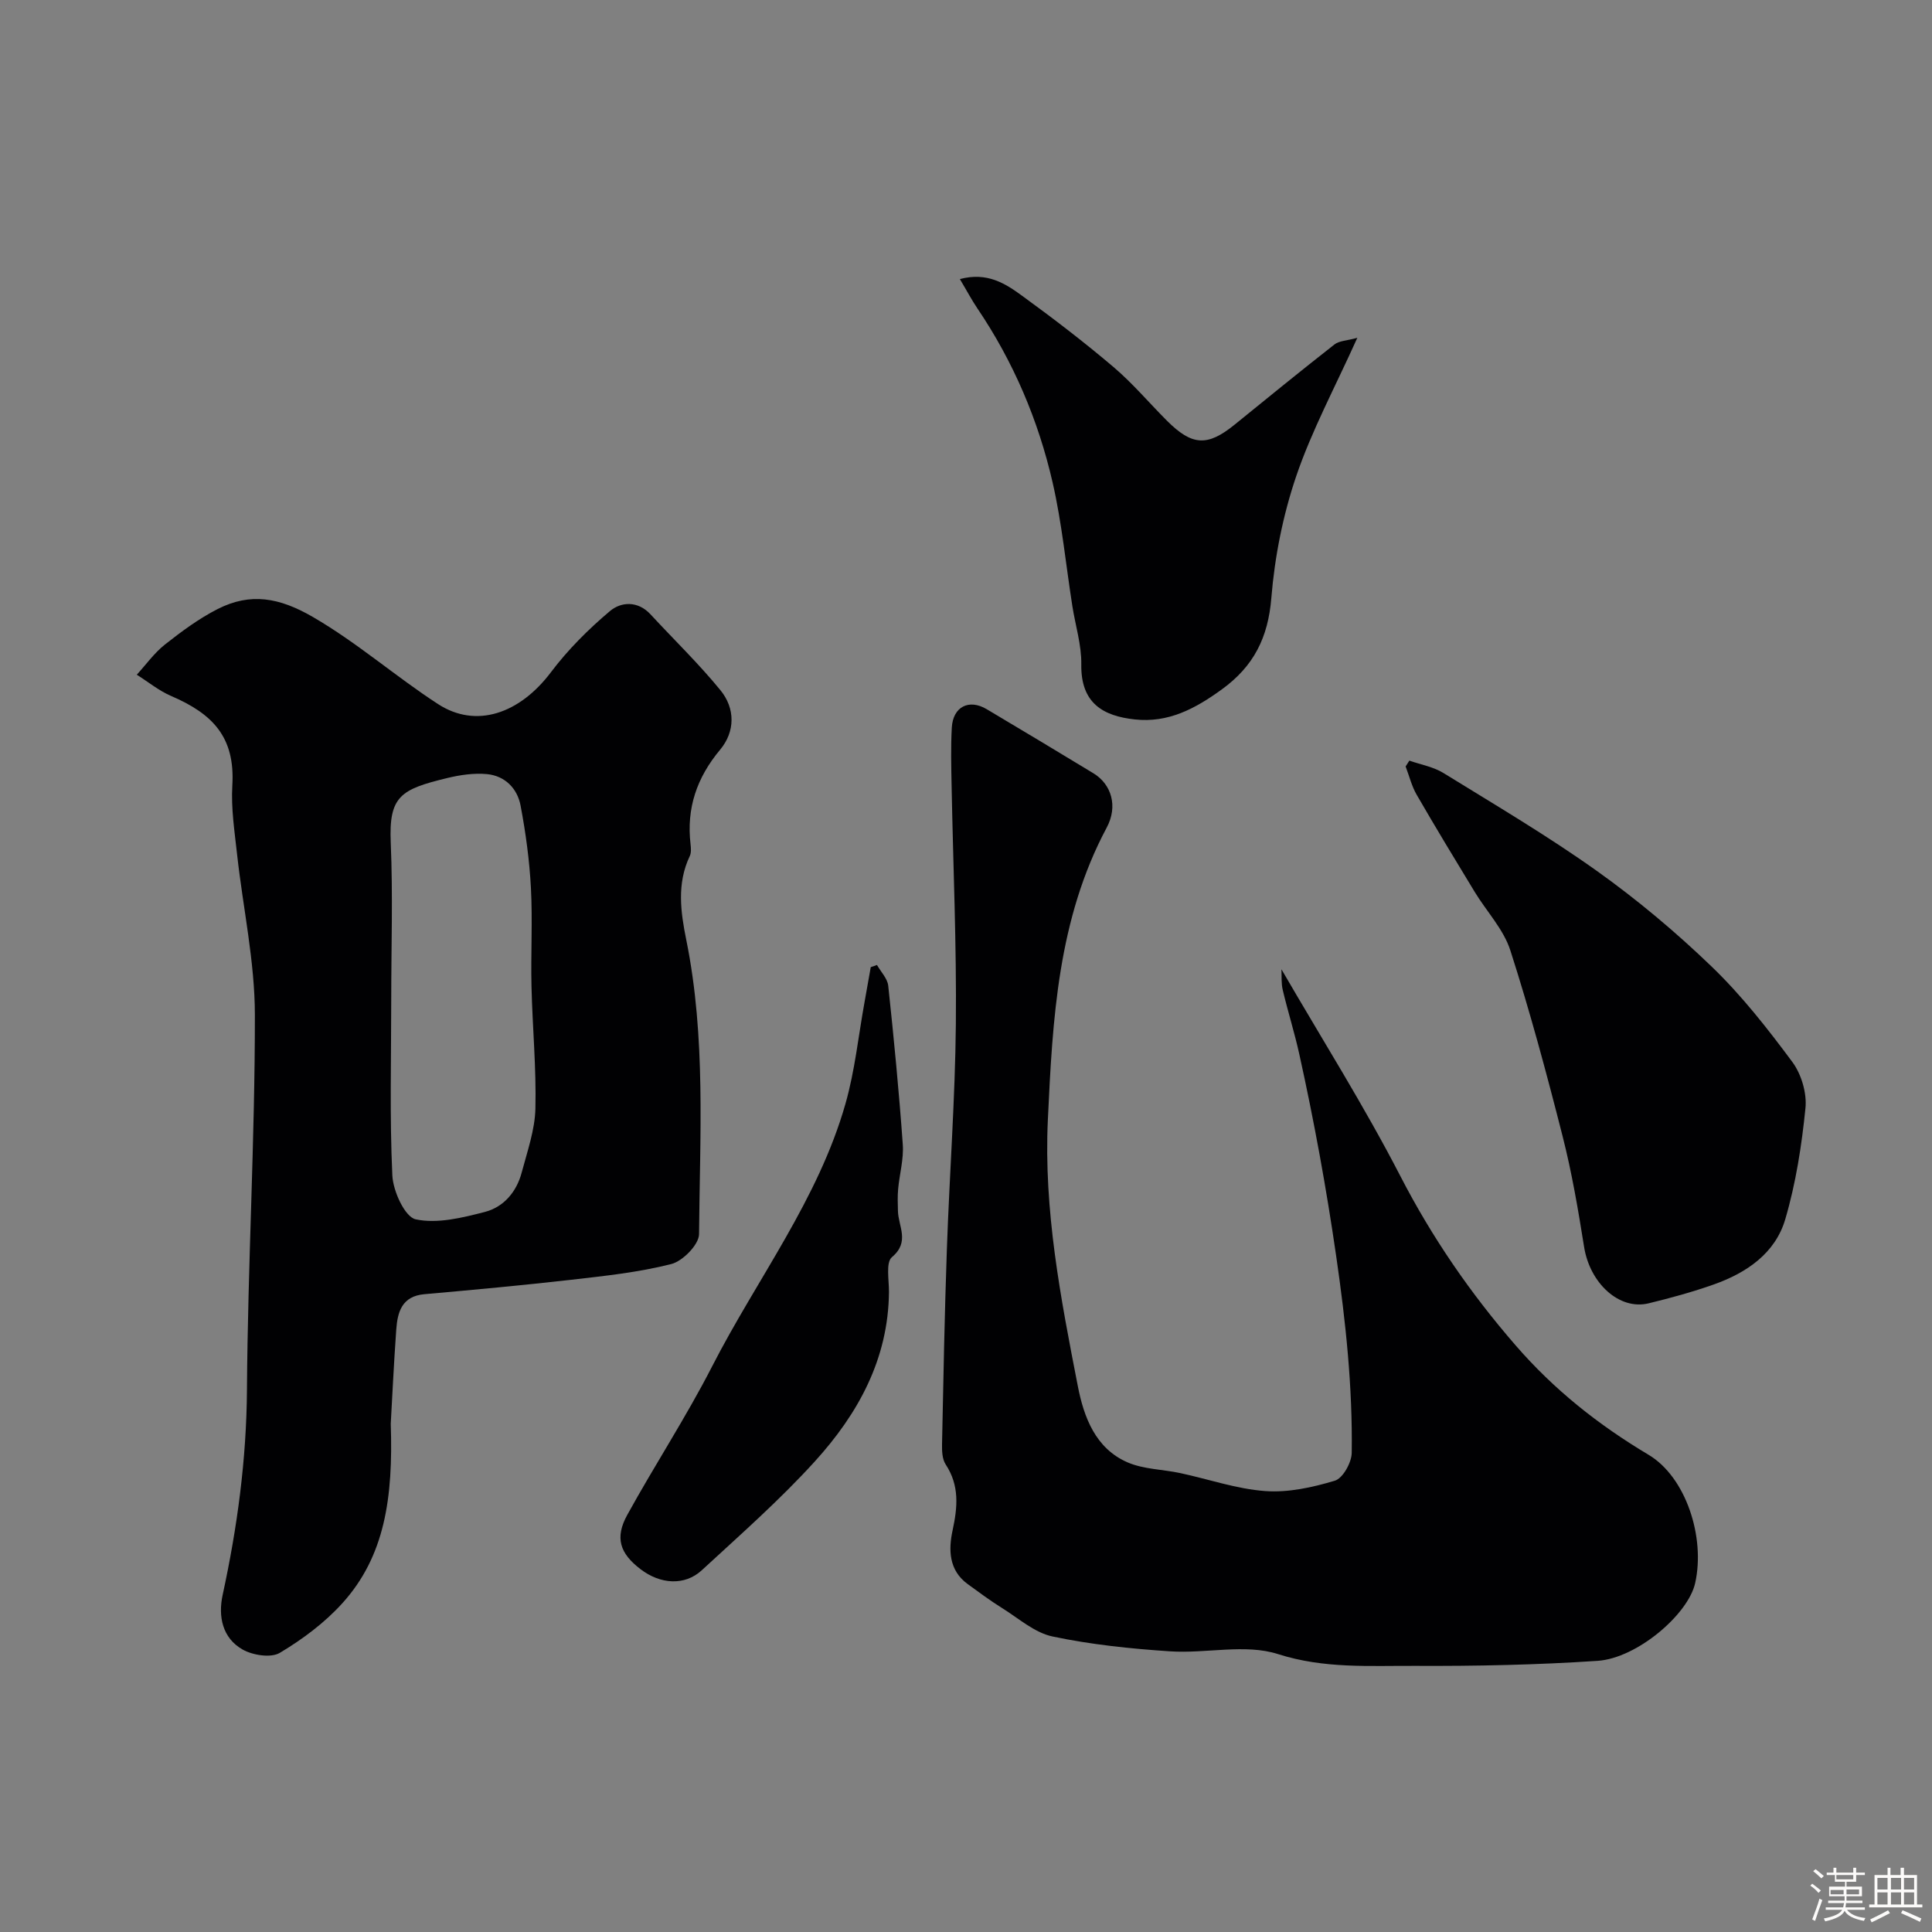
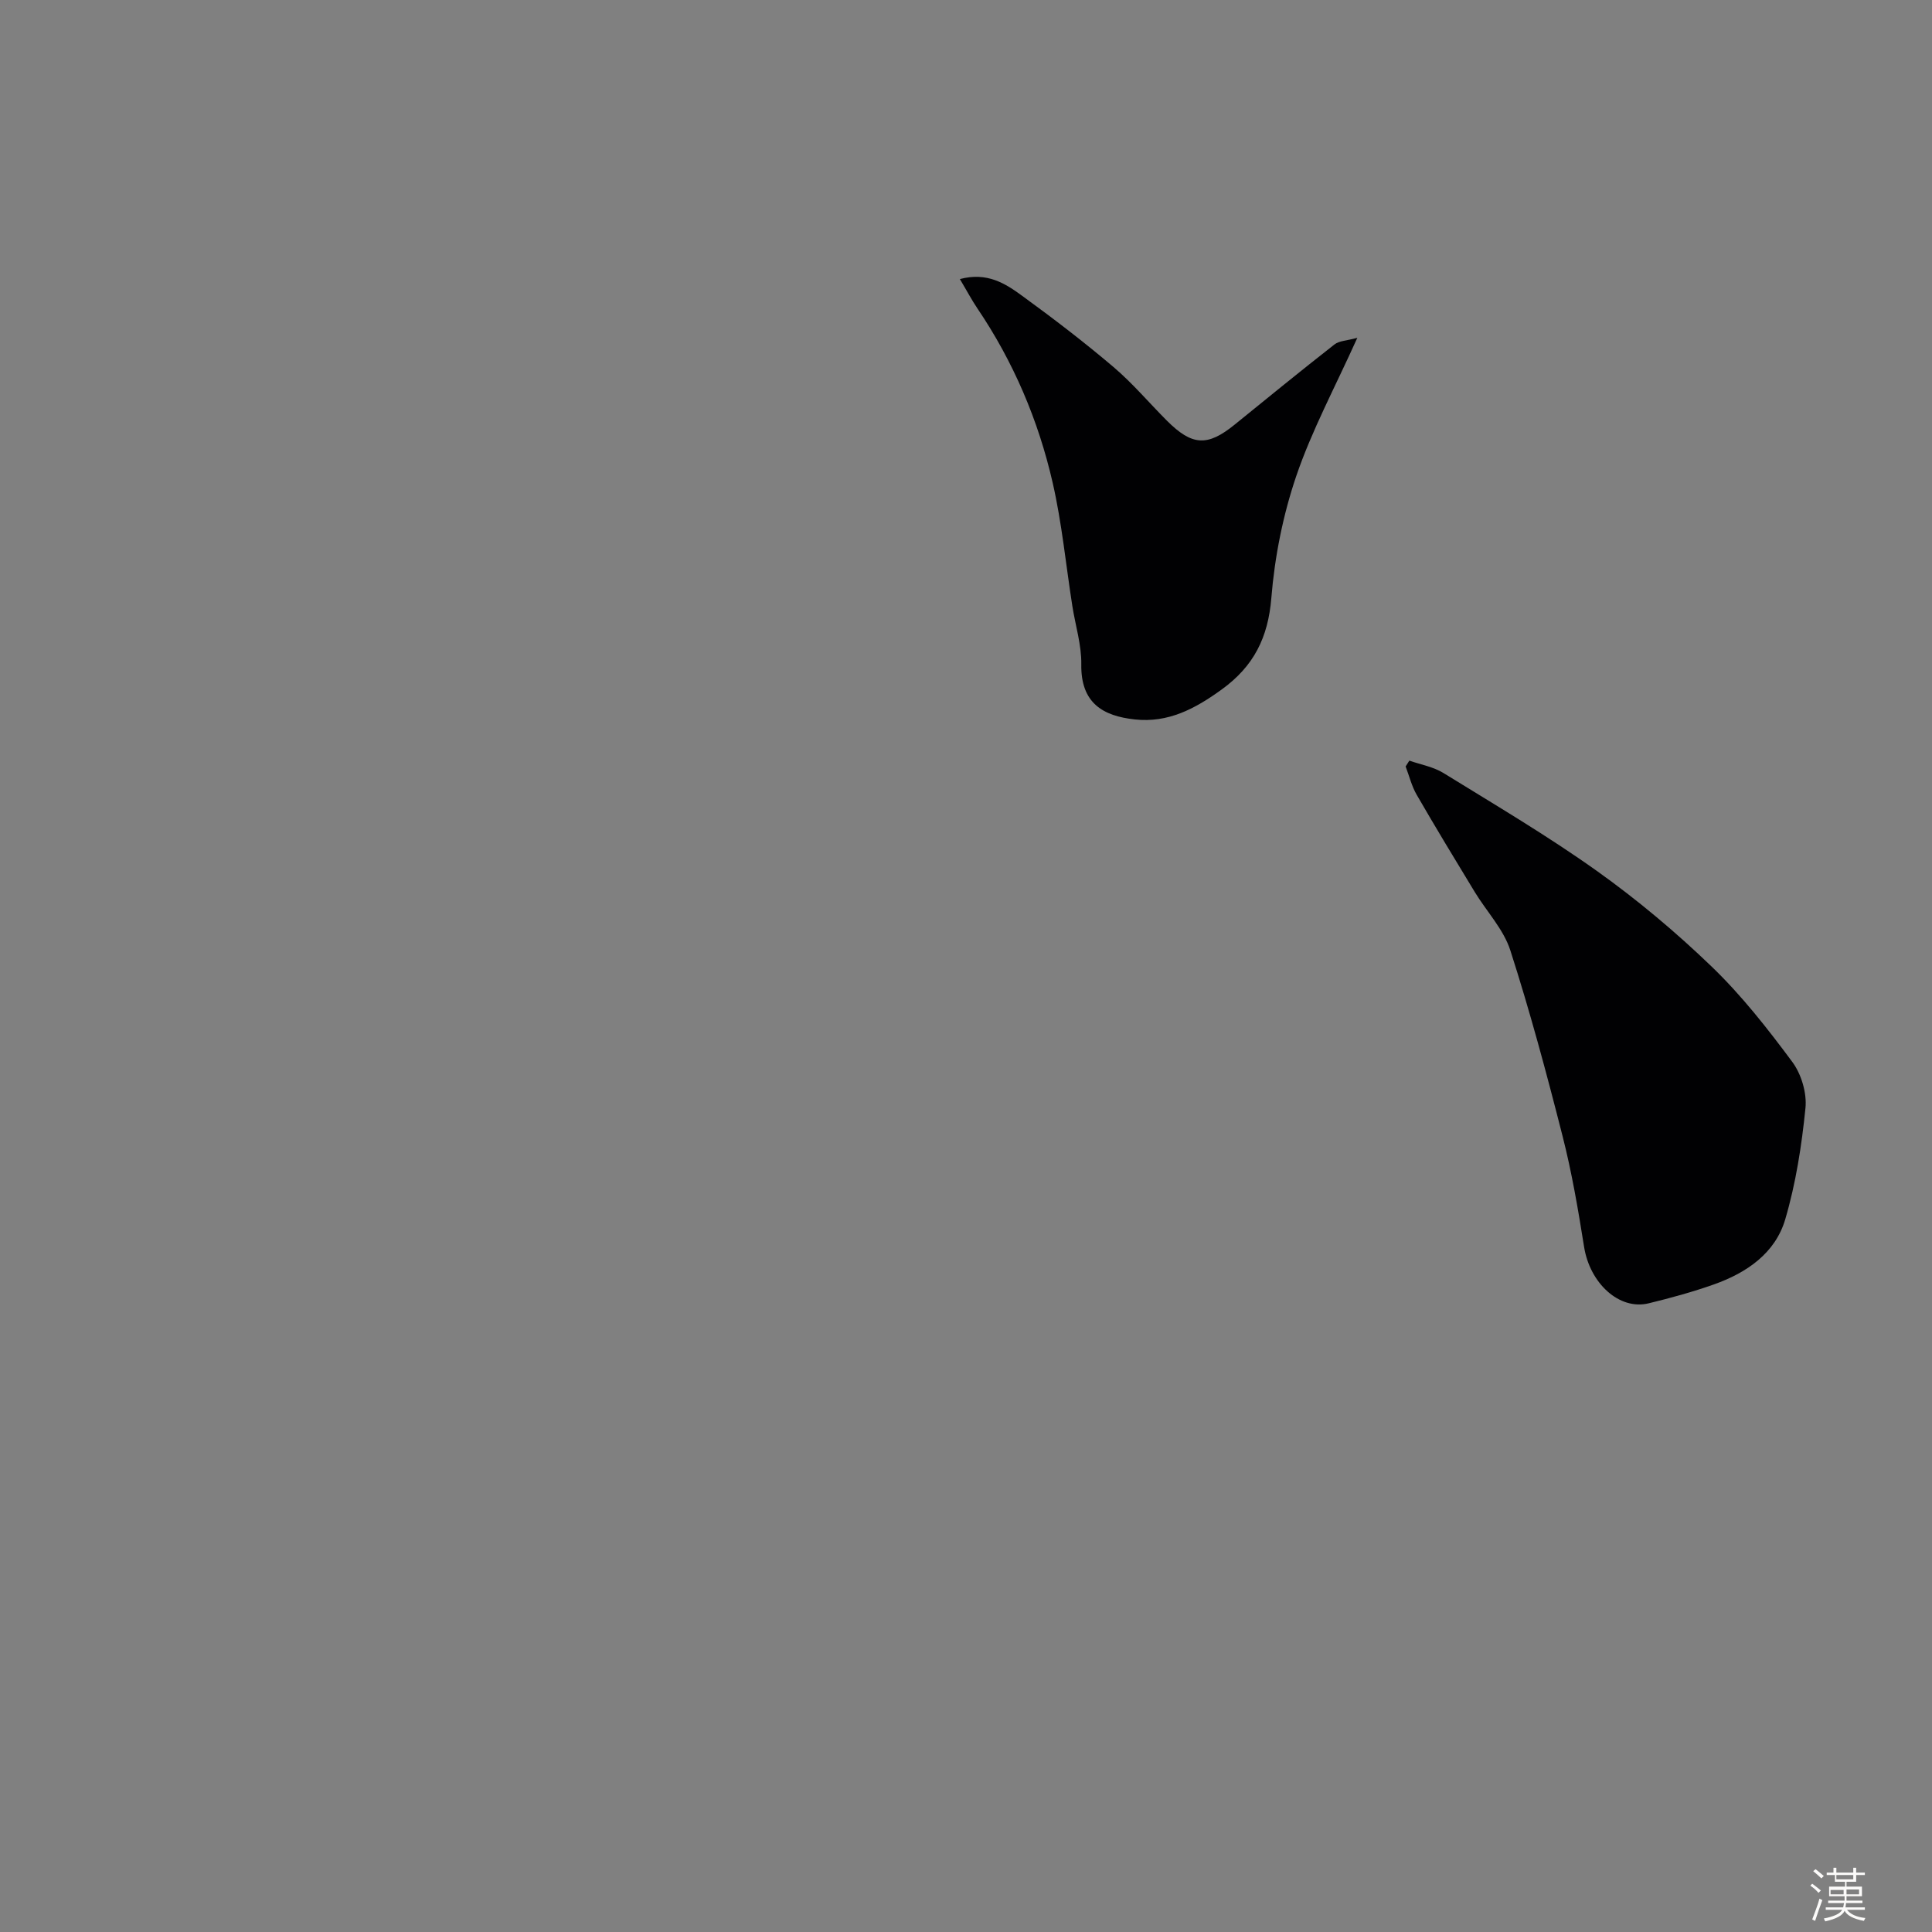
<svg xmlns="http://www.w3.org/2000/svg" enable-background="new 0 0 400 400" viewBox="0 0 400 400">
  <rect x="0" y="0" width="400" height="400" fill="#808080" stroke="none" />
  <path d="m374.8 390.4.4-.4c.7.5 1.3 1 1.8 1.4l-.5.5c-.5-.6-1.1-1.1-1.7-1.5zm1 7.3-.6-.3c.5-1.4 1.1-2.8 1.5-4.3.2.1.4.2.6.3-.5 1.3-1 2.8-1.5 4.3zm-.4-10.3.5-.4c.4.3 1 .8 1.7 1.4l-.5.5c-.5-.5-1.1-1-1.7-1.5zm2.5.3h1.7v-1h.6v1h3.5v-1h.6v1h1.8v.5h-1.8v1.4h-2v1h3.2v2h-3.2v.9h3.3v.5h-3.4c0 .3-.1.6-.1.9h4v.5h-3.7c.7.9 1.9 1.5 3.8 1.7-.1.2-.2.4-.3.6-2.1-.4-3.5-1.1-4-2.1-.4 1-1.8 1.7-4 2.2-.1-.2-.2-.4-.3-.6 2.1-.4 3.4-1 3.8-1.8h-3.4v-.5h3.6c.1-.3.1-.6.2-.9h-3.3v-.5h3.4c0-.3 0-.6 0-.9h-3.2v-2h3.3v-1h-2.1v-1.4h-1.7v-.5zm1.1 3.5v1h2.7c0-.3 0-.4 0-.4 0-.1 0-.2 0-.2 0-.1 0-.2 0-.3h-2.7zm1.2-3v.9h3.5v-.9zm4.7 3h-2.6v.6.4h2.6z" fill="#fcfbfa" />
-   <path d="m393.6 386.7h.6v1.5h2.7v6.1h1.1v.6h-11v-.6h1.1v-6.1h2.7v-1.5h.6v1.5h2.1v-1.5zm-2.7 8.8.4.6c-1.2.6-2.5 1.3-3.8 1.9-.1-.2-.2-.4-.3-.6 1.2-.6 2.5-1.2 3.7-1.9zm-2.2-6.7v2.4h2.1v-2.4zm0 3v2.5h2.1v-2.5zm2.8-3v2.4h2.1v-2.4zm0 3v2.5h2.1v-2.5zm6 6.1c-1.4-.7-2.7-1.3-3.9-1.8l.3-.6c1.5.6 2.7 1.2 3.9 1.7zm-1.2-9.1h-2.1v2.4h2.1zm-2.1 3v2.5h2.1v-2.5z" fill="#fcfbfa" />
  <g fill="#010103">
-     <path d="m80.9 294.78c.52 15.36-1.24 27.45-10.02 37.15-3.66 4.05-8.24 7.46-12.94 10.27-1.84 1.1-5.58.51-7.69-.67-4.22-2.38-5.12-6.88-4.15-11.33 3.04-14.01 4.93-28.05 5.03-42.47.17-25.87 1.66-51.74 1.64-77.61-.01-11.07-2.46-22.13-3.68-33.2-.52-4.75-1.27-9.56-.99-14.29.61-10.08-4.12-14.86-12.68-18.54-2.53-1.09-4.74-2.91-7.1-4.4 1.92-2.1 3.62-4.5 5.82-6.24 3.45-2.72 7.05-5.39 10.95-7.37 6.76-3.42 12.71-2.39 19.69 1.66 9.22 5.35 17.1 12.31 25.91 18.03 7.92 5.14 16.92 1.97 23.38-6.6 3.51-4.66 7.75-8.89 12.21-12.65 2.31-1.95 5.77-2.17 8.4.67 4.83 5.23 9.98 10.2 14.47 15.7 3.09 3.77 3.08 8.57-.05 12.32-4.84 5.79-7 12.12-6.13 19.57.09.81.17 1.77-.16 2.46-2.72 5.71-1.89 11.61-.72 17.38 4.09 20.17 2.8 40.57 2.64 60.9-.02 2.16-3.38 5.59-5.76 6.19-6.76 1.72-13.8 2.46-20.76 3.26-10.1 1.15-20.23 2.08-30.35 2.98-4.65.41-5.56 3.68-5.82 7.33-.53 7.41-.87 14.84-1.14 19.5zm.1-87.85c0 12.15-.34 24.31.23 36.43.15 3.25 2.6 8.61 4.84 9.09 4.48.96 9.65-.33 14.31-1.53 3.9-1.01 6.57-4.15 7.63-8.16 1.16-4.37 2.73-8.8 2.84-13.23.2-8.41-.61-16.84-.81-25.26-.16-6.82.24-13.66-.12-20.46-.3-5.7-1.08-11.41-2.14-17.02-.67-3.56-3.24-6.17-6.97-6.52-2.7-.25-5.57.17-8.24.82-9.61 2.33-12.09 3.73-11.67 13.4.46 10.79.1 21.62.1 32.44z" />
-     <path d="m265.31 200.68c8.4 14.48 17.14 28.32 24.62 42.82 6.57 12.73 14.48 24.23 23.85 35.03 7.98 9.21 17.16 16.48 27.54 22.67 7.71 4.59 11.79 17.06 9.64 26.58-1.45 6.46-12.01 15.53-20.2 16.08-12.56.84-25.17 1.1-37.76 1.04-9.47-.05-18.84.62-28.41-2.44-6.8-2.18-14.89-.07-22.35-.57-8.14-.54-16.34-1.39-24.31-3.07-3.73-.78-7.02-3.75-10.43-5.87-2.47-1.54-4.81-3.28-7.16-4.99-3.93-2.86-3.97-7.16-3.12-11.1 1.05-4.86 1.45-9.28-1.43-13.67-.73-1.11-.78-2.83-.75-4.26.27-13.43.53-26.87 1-40.29.54-15.54 1.71-31.06 1.86-46.6.16-16.44-.57-32.88-.88-49.32-.08-4.02-.18-8.06.04-12.07.24-4.32 3.54-6.01 7.21-3.83 7.39 4.39 14.76 8.82 22.11 13.28 3.73 2.27 5.12 6.8 2.76 11.23-10.13 18.97-11.21 39.65-12.19 60.46-.89 18.76 2.65 36.98 6.2 55.18 1.24 6.38 3.63 12.93 10.33 15.81 3.32 1.43 7.24 1.43 10.85 2.2 5.88 1.26 11.7 3.3 17.63 3.73 4.75.35 9.78-.76 14.41-2.15 1.65-.5 3.46-3.74 3.49-5.76.19-13.65-1.24-27.1-3.21-40.69-2.04-14.1-4.58-28.02-7.65-41.88-.98-4.44-2.36-8.79-3.41-13.22-.35-1.41-.21-2.93-.28-4.33z" />
    <path d="m291.79 157.48c2.37.83 4.98 1.28 7.07 2.57 10.68 6.59 21.52 12.98 31.73 20.25 8.4 5.99 16.39 12.69 23.82 19.85 6.17 5.94 11.54 12.8 16.66 19.7 1.88 2.53 3.05 6.46 2.73 9.58-.78 7.74-1.99 15.56-4.18 23-2.06 7.03-7.98 11.08-14.73 13.48-4.43 1.57-8.99 2.82-13.56 3.93-6.09 1.48-12.17-4.17-13.36-11.68-1.23-7.71-2.54-15.44-4.47-22.99-3.28-12.89-6.73-25.75-10.8-38.4-1.4-4.36-4.9-8.04-7.36-12.08-4.06-6.68-8.12-13.37-12.03-20.14-1.04-1.8-1.54-3.9-2.29-5.86.25-.4.51-.81.77-1.21z" />
-     <path d="m198.73 57.78c5.67-1.51 9.42.93 12.86 3.44 6.48 4.71 12.85 9.59 18.95 14.77 3.97 3.37 7.37 7.42 11.07 11.12 5.21 5.21 8.39 5.36 13.99.82 6.86-5.57 13.72-11.16 20.68-16.61.99-.78 2.59-.78 4.74-1.38-4.63 10.28-9.43 19.18-12.64 28.61-2.75 8.08-4.47 16.72-5.16 25.23-.67 8.23-3.64 14.16-10.28 18.97-5.5 3.99-11.08 6.96-18 6.2-6.56-.71-11.2-3.36-11.07-11.41.06-4.01-1.22-8.03-1.85-12.05-1.34-8.53-2.16-17.17-4.08-25.56-2.96-12.92-8.12-25.04-15.59-36.09-1.17-1.73-2.15-3.6-3.62-6.06z" />
-     <path d="m181.57 199.79c.81 1.43 2.17 2.8 2.33 4.3 1.17 10.93 2.23 21.89 3.01 32.85.22 3.04-.68 6.15-.96 9.24-.14 1.51-.08 3.04-.04 4.55.08 3.2 2.52 6.39-1.24 9.54-1.31 1.1-.6 4.74-.62 7.23-.12 13.87-6.41 25.23-15.33 35.05-7.27 8.01-15.45 15.2-23.42 22.55-3.53 3.26-8.58 2.93-12.69-.22-4.27-3.26-5.36-6.49-2.74-11.24 5.7-10.35 12.2-20.27 17.58-30.77 9.27-18.1 21.95-34.5 27.6-54.37 1.95-6.84 2.67-14.03 3.95-21.06.44-2.4.85-4.8 1.28-7.2z" />
+     <path d="m198.73 57.78c5.67-1.51 9.42.93 12.86 3.44 6.48 4.71 12.85 9.59 18.95 14.77 3.97 3.37 7.37 7.42 11.07 11.12 5.21 5.21 8.39 5.36 13.99.82 6.86-5.57 13.72-11.16 20.68-16.61.99-.78 2.59-.78 4.74-1.38-4.63 10.28-9.43 19.18-12.64 28.61-2.75 8.08-4.47 16.72-5.16 25.23-.67 8.23-3.64 14.16-10.28 18.97-5.5 3.99-11.08 6.96-18 6.2-6.56-.71-11.2-3.36-11.07-11.41.06-4.01-1.22-8.03-1.85-12.05-1.34-8.53-2.16-17.17-4.08-25.56-2.96-12.92-8.12-25.04-15.59-36.09-1.17-1.73-2.15-3.6-3.62-6.06" />
  </g>
</svg>